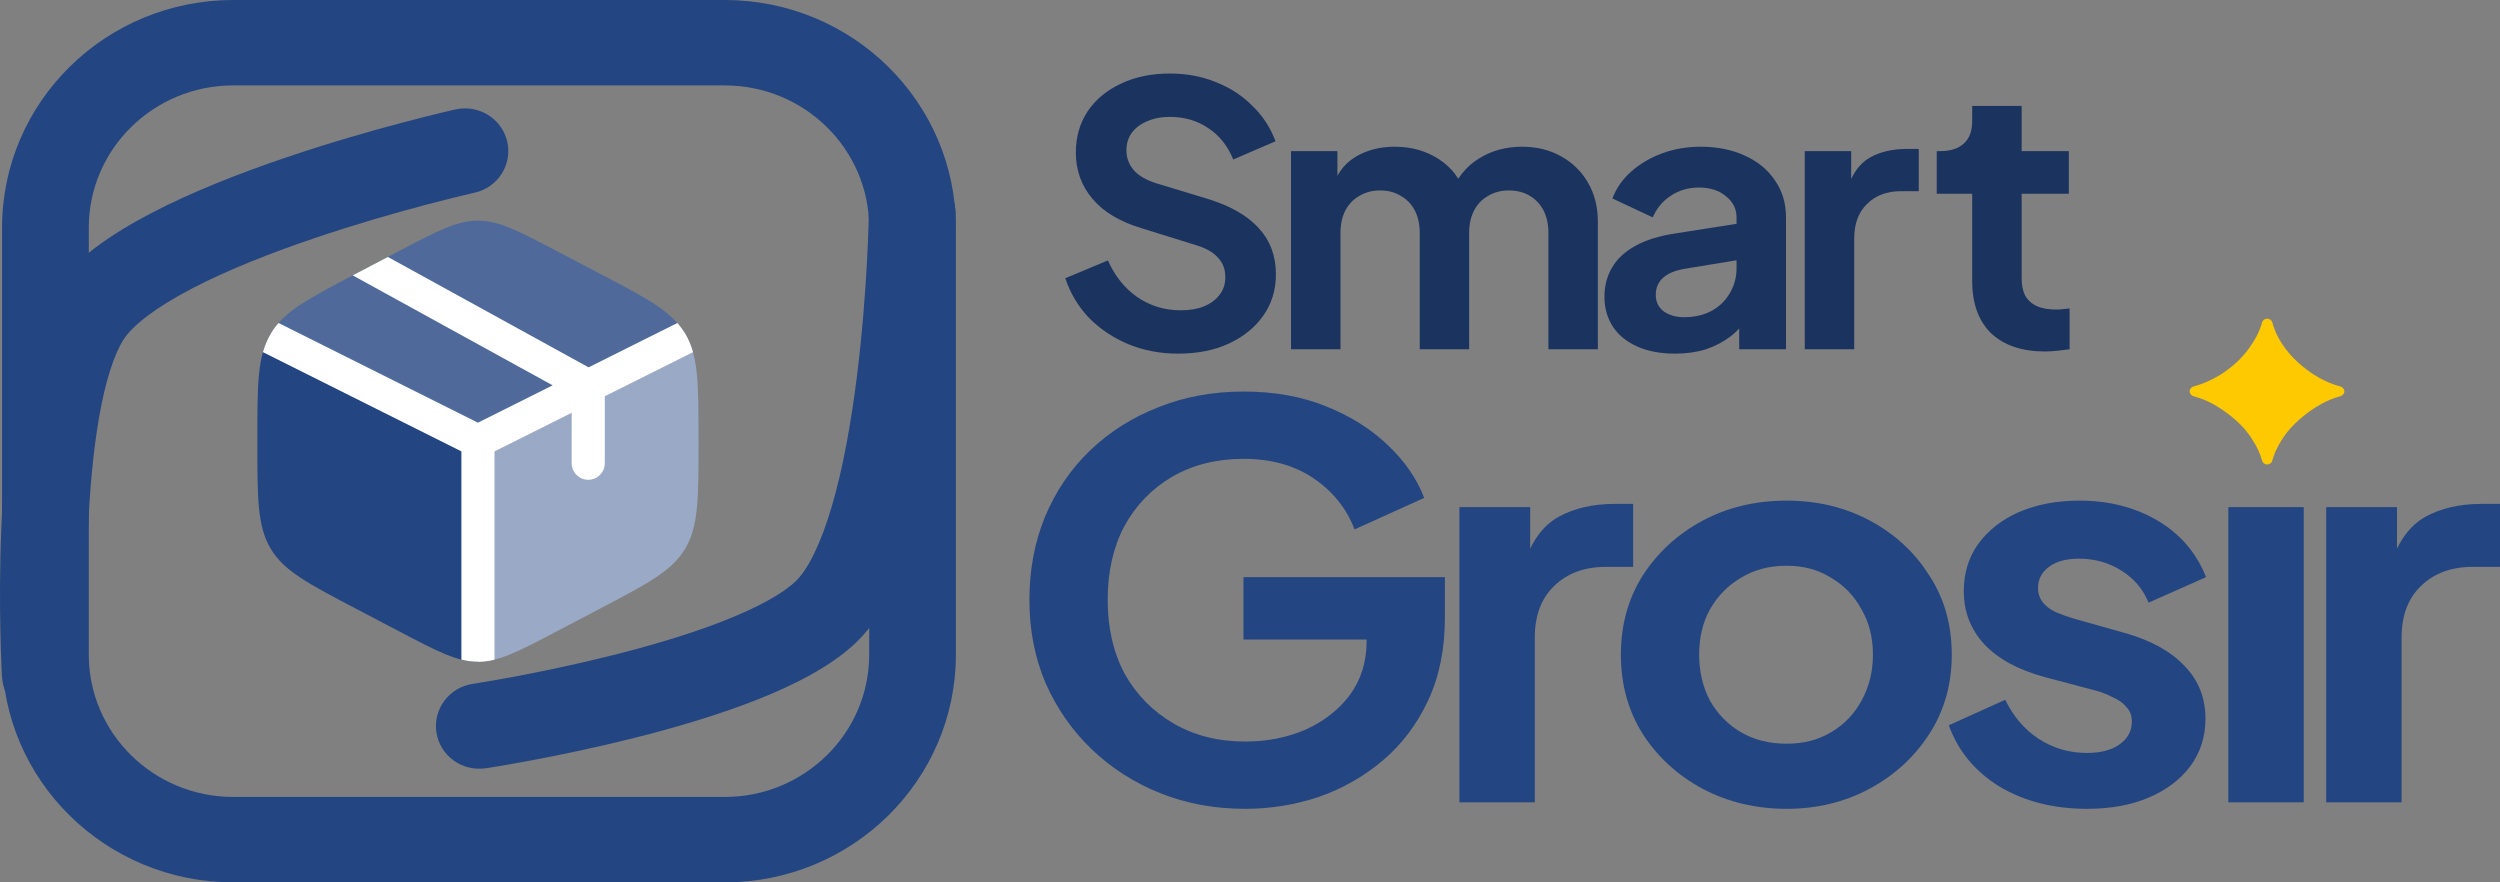
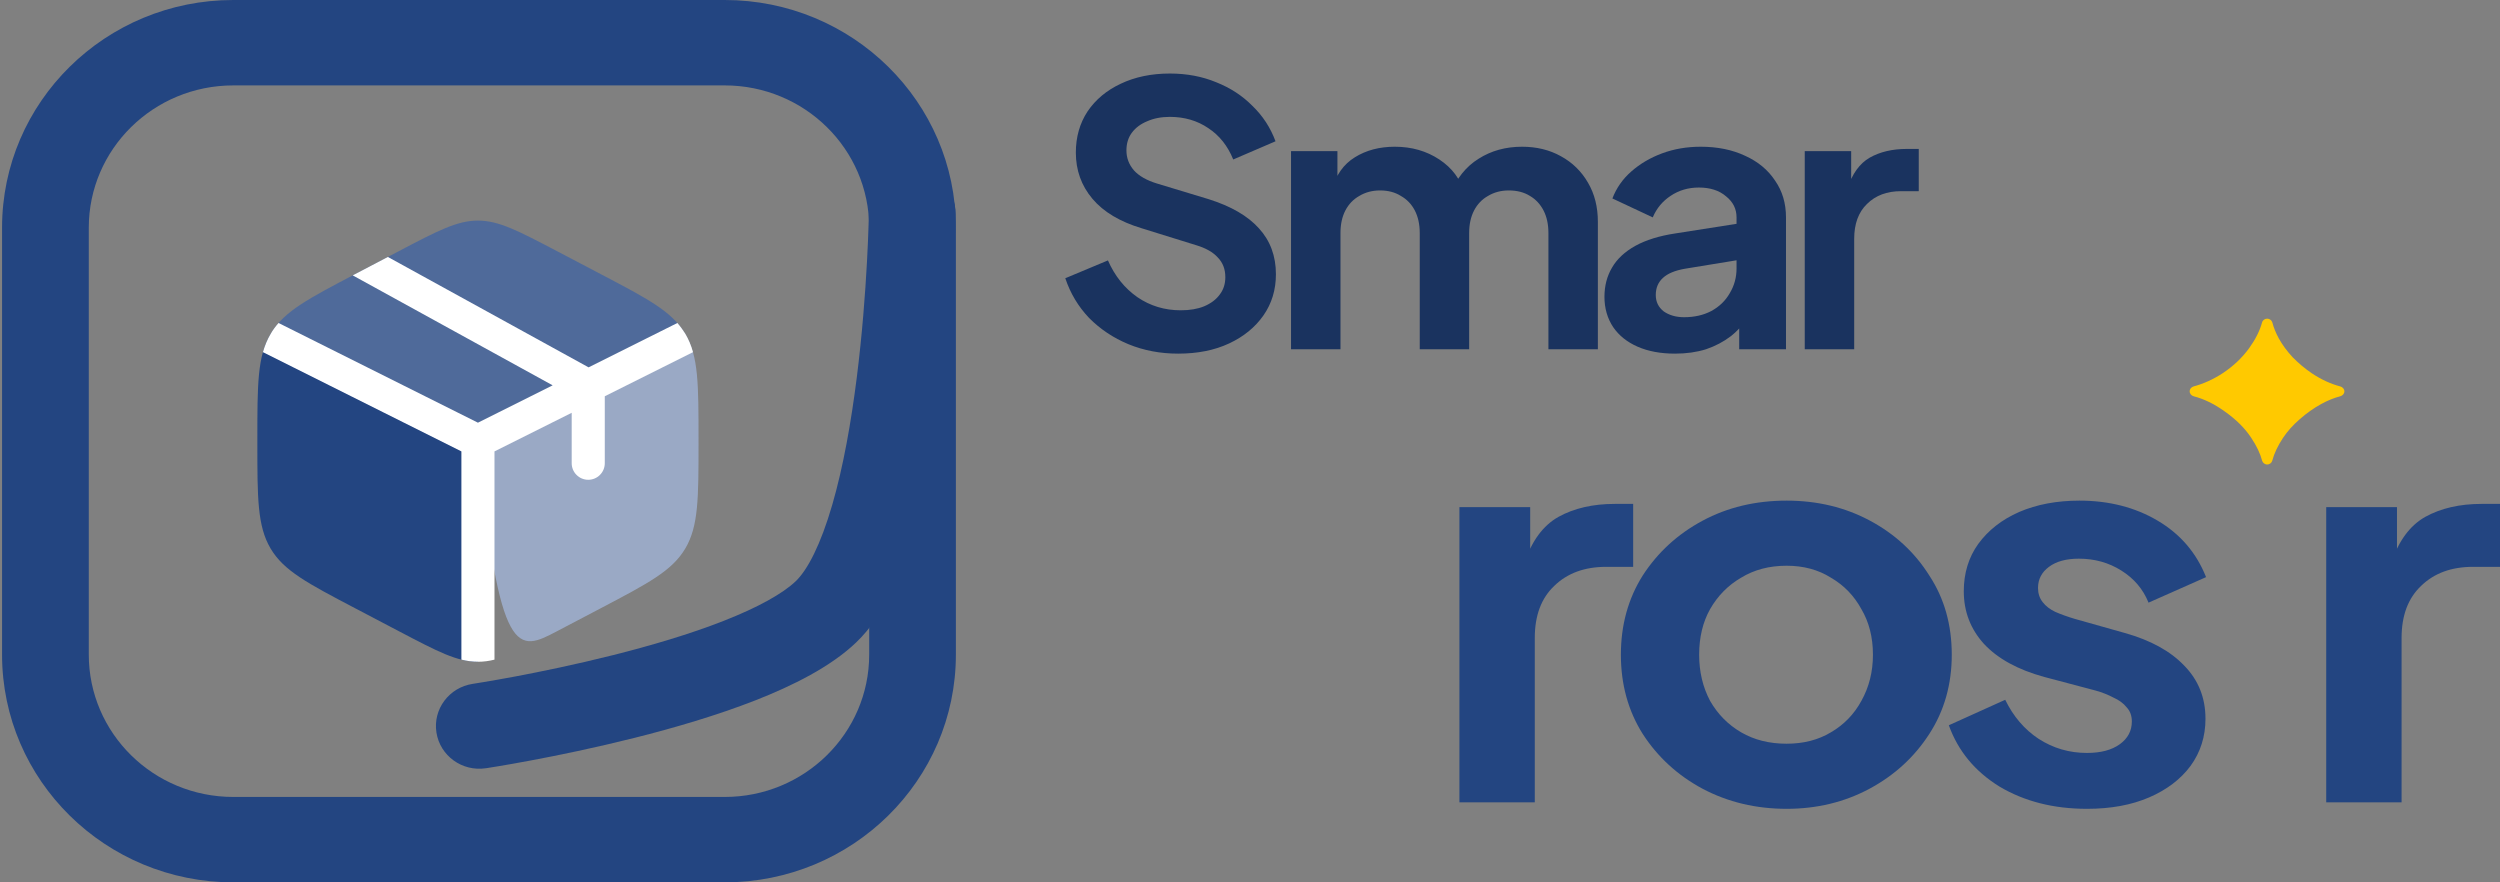
<svg xmlns="http://www.w3.org/2000/svg" width="68" height="24" viewBox="0 0 68 24" fill="none">
  <rect x="0" y="0" width="68" height="24" fill="#808080" stroke="none" />
  <path fill-rule="evenodd" clip-rule="evenodd" d="M19.711 2.323H6.346C4.175 2.323 2.415 4.056 2.415 6.194V17.806C2.415 19.944 4.175 21.677 6.346 21.677H19.711C21.882 21.677 23.642 19.944 23.642 17.806V6.194C23.642 4.056 21.882 2.323 19.711 2.323ZM6.346 0C2.872 0 0.056 2.773 0.056 6.194V17.806C0.056 21.227 2.872 24 6.346 24H19.711C23.184 24 26 21.227 26 17.806V6.194C26 2.773 23.184 0 19.711 0H6.346Z" fill="#234581" />
  <path fill-rule="evenodd" clip-rule="evenodd" d="M24.829 4.639C25.48 4.648 26.001 5.175 25.992 5.816L24.813 5.8C25.992 5.816 25.992 5.816 25.992 5.816L25.992 5.825L25.991 5.846L25.99 5.924C25.988 5.992 25.986 6.09 25.982 6.215C25.974 6.465 25.96 6.822 25.936 7.257C25.889 8.125 25.802 9.31 25.643 10.567C25.485 11.819 25.252 13.173 24.905 14.37C24.571 15.519 24.079 16.718 23.288 17.474C22.594 18.138 21.564 18.65 20.548 19.049C19.5 19.459 18.334 19.8 17.259 20.07C16.181 20.341 15.173 20.547 14.437 20.685C14.068 20.754 13.765 20.807 13.553 20.842C13.447 20.86 13.364 20.873 13.307 20.882L13.241 20.893L13.223 20.895L13.216 20.896C13.216 20.896 13.215 20.897 13.037 19.749L13.216 20.896C12.572 20.994 11.97 20.559 11.871 19.925C11.772 19.291 12.214 18.698 12.858 18.601C12.858 18.601 12.857 18.601 12.858 18.601L12.861 18.6L12.875 18.598L12.932 18.589C12.983 18.581 13.06 18.569 13.159 18.552C13.357 18.519 13.644 18.469 13.995 18.404C14.7 18.271 15.658 18.075 16.676 17.819C17.698 17.562 18.758 17.251 19.675 16.891C20.623 16.52 21.295 16.143 21.645 15.808C21.965 15.502 22.323 14.815 22.637 13.732C22.938 12.697 23.152 11.474 23.303 10.28C23.453 9.093 23.536 7.965 23.581 7.133C23.604 6.717 23.617 6.377 23.624 6.142C23.628 6.025 23.631 5.933 23.632 5.872L23.633 5.804L23.634 5.788L23.634 5.784C23.634 5.784 23.634 5.784 23.634 5.784M24.829 4.639C24.178 4.63 23.643 5.143 23.634 5.784Z" fill="#234581" />
-   <path fill-rule="evenodd" clip-rule="evenodd" d="M13.797 3.853C13.653 3.227 13.022 2.835 12.386 2.977L12.647 4.109C12.386 2.977 12.387 2.977 12.386 2.977L12.378 2.979L12.357 2.983L12.28 3.001C12.213 3.017 12.116 3.039 11.992 3.069C11.746 3.129 11.393 3.216 10.966 3.329C10.114 3.554 8.955 3.884 7.739 4.297C6.529 4.709 5.231 5.214 4.114 5.797C3.042 6.357 1.953 7.079 1.365 7.998C0.85 8.805 0.554 9.903 0.369 10.965C0.178 12.059 0.082 13.253 0.037 14.344C-0.009 15.439 -0.005 16.453 0.011 17.191C0.018 17.561 0.029 17.863 0.038 18.075C0.042 18.18 0.046 18.263 0.049 18.32L0.052 18.386L0.053 18.404L0.054 18.411C0.054 18.411 0.054 18.411 1.231 18.346L0.054 18.411C0.091 19.051 0.648 19.541 1.298 19.505C1.948 19.469 2.445 18.92 2.409 18.28C2.409 18.28 2.409 18.28 2.409 18.28L2.408 18.277L2.408 18.263L2.405 18.206C2.402 18.155 2.398 18.079 2.394 17.98C2.386 17.782 2.376 17.495 2.369 17.143C2.354 16.437 2.35 15.473 2.393 14.44C2.437 13.402 2.527 12.316 2.694 11.358C2.866 10.368 3.101 9.643 3.361 9.235C3.599 8.863 4.207 8.377 5.219 7.849C6.184 7.345 7.355 6.885 8.509 6.493C9.657 6.102 10.76 5.788 11.578 5.572C11.986 5.464 12.321 5.381 12.553 5.325C12.669 5.297 12.759 5.276 12.82 5.262L12.887 5.246L12.904 5.243L12.907 5.242C12.907 5.242 12.907 5.242 12.907 5.242M13.797 3.853C13.941 4.478 13.542 5.1 12.907 5.242Z" fill="#234581" />
  <path d="M10.853 17.171C11.907 17.724 12.434 18 13 18V12L7.383 9.044L7.359 9.084C7 9.692 7 10.45 7 11.965V12.035C7 13.55 7 14.308 7.358 14.916C7.717 15.525 8.363 15.864 9.653 16.541L10.853 17.171Z" fill="#234581" />
  <path d="M16.346 7.459L15.146 6.829C14.093 6.277 13.566 6 13 6C12.433 6 11.906 6.276 10.853 6.829L9.653 7.459C8.39 8.122 7.745 8.461 7.383 9.044L13 12L18.617 9.044C18.253 8.46 17.609 8.122 16.346 7.459Z" fill="#4F6A9A" />
-   <path d="M18.642 9.084L18.617 9.044L13 12V18C13.566 18 14.093 17.724 15.147 17.171L16.347 16.541C17.637 15.863 18.283 15.525 18.642 14.916C19 14.308 19 13.55 19 12.036V11.966C19 10.451 19 9.692 18.642 9.084Z" fill="#9AA9C5" />
+   <path d="M18.642 9.084L18.617 9.044L13 12C13.566 18 14.093 17.724 15.147 17.171L16.347 16.541C17.637 15.863 18.283 15.525 18.642 14.916C19 14.308 19 13.55 19 12.036V11.966C19 10.451 19 9.692 18.642 9.084Z" fill="#9AA9C5" />
  <path d="M9.594 7.49L9.653 7.459L10.55 6.989L16.01 9.992L18.425 8.785C18.507 8.878 18.579 8.978 18.642 9.084C18.732 9.236 18.799 9.398 18.849 9.579L16.45 10.778V12.6C16.45 12.719 16.403 12.834 16.318 12.918C16.234 13.003 16.119 13.05 16 13.05C15.881 13.05 15.766 13.003 15.682 12.918C15.597 12.834 15.55 12.719 15.55 12.6V11.228L13.45 12.278V17.942C13.303 17.98 13.152 18 13 18C12.851 18 12.704 17.981 12.55 17.942V12.278L7.151 9.578C7.202 9.398 7.269 9.236 7.359 9.084C7.421 8.978 7.494 8.878 7.576 8.785L13 11.497L15.032 10.481L9.594 7.49Z" fill="white" />
-   <path d="M55.626 9.56C54.996 9.56 54.507 9.394 54.157 9.064C53.815 8.727 53.644 8.255 53.644 7.647V5.269H52.679V4.11H52.782C53.056 4.11 53.268 4.041 53.418 3.902C53.569 3.764 53.644 3.562 53.644 3.298V2.882H54.989V4.11H56.272V5.269H54.989V7.578C54.989 7.756 55.02 7.908 55.081 8.034C55.15 8.159 55.253 8.255 55.389 8.321C55.533 8.387 55.715 8.42 55.934 8.42C55.981 8.42 56.036 8.417 56.098 8.41C56.166 8.404 56.231 8.397 56.293 8.39V9.5C56.197 9.513 56.088 9.527 55.964 9.54C55.841 9.553 55.728 9.56 55.626 9.56Z" fill="#1A335F" />
  <path d="M49.089 9.5V4.11H50.352V5.309L50.249 5.131C50.379 4.728 50.581 4.447 50.855 4.289C51.136 4.13 51.471 4.051 51.861 4.051H52.19V5.2H51.707C51.324 5.2 51.016 5.316 50.783 5.547C50.55 5.771 50.434 6.088 50.434 6.498V9.5H49.089Z" fill="#1A335F" />
  <path d="M45.561 9.619C45.171 9.619 44.832 9.556 44.545 9.431C44.257 9.305 44.035 9.127 43.877 8.896C43.72 8.658 43.641 8.384 43.641 8.073C43.641 7.776 43.71 7.512 43.846 7.281C43.983 7.043 44.196 6.845 44.483 6.686C44.77 6.528 45.133 6.415 45.571 6.349L47.399 6.062V7.053L45.828 7.31C45.561 7.357 45.362 7.439 45.233 7.558C45.102 7.677 45.037 7.832 45.037 8.024C45.037 8.209 45.109 8.357 45.253 8.47C45.404 8.575 45.588 8.628 45.807 8.628C46.088 8.628 46.334 8.572 46.547 8.46C46.766 8.341 46.933 8.179 47.05 7.974C47.173 7.77 47.234 7.545 47.234 7.301V5.913C47.234 5.682 47.139 5.491 46.947 5.339C46.762 5.18 46.516 5.101 46.208 5.101C45.92 5.101 45.664 5.177 45.438 5.329C45.219 5.474 45.058 5.669 44.955 5.913L43.857 5.398C43.966 5.114 44.137 4.87 44.37 4.665C44.61 4.454 44.89 4.289 45.212 4.17C45.534 4.051 45.883 3.991 46.259 3.991C46.718 3.991 47.121 4.074 47.471 4.239C47.82 4.398 48.09 4.622 48.282 4.913C48.48 5.197 48.579 5.53 48.579 5.913V9.5H47.306V8.579L47.594 8.559C47.45 8.79 47.279 8.985 47.081 9.143C46.882 9.295 46.656 9.414 46.403 9.5C46.15 9.579 45.869 9.619 45.561 9.619Z" fill="#1A335F" />
  <path d="M35.116 9.5V4.11H36.378V5.359L36.235 5.151C36.337 4.761 36.543 4.47 36.851 4.279C37.159 4.087 37.521 3.991 37.939 3.991C38.398 3.991 38.801 4.107 39.15 4.338C39.499 4.569 39.725 4.873 39.828 5.25L39.448 5.279C39.619 4.85 39.876 4.53 40.218 4.318C40.56 4.1 40.954 3.991 41.399 3.991C41.796 3.991 42.148 4.077 42.456 4.249C42.771 4.421 43.017 4.662 43.195 4.972C43.373 5.276 43.462 5.629 43.462 6.032V9.5H42.117V6.34C42.117 6.102 42.073 5.897 41.984 5.725C41.895 5.554 41.772 5.421 41.614 5.329C41.457 5.23 41.265 5.18 41.039 5.18C40.827 5.18 40.639 5.23 40.475 5.329C40.31 5.421 40.184 5.554 40.095 5.725C40.006 5.897 39.961 6.102 39.961 6.34V9.5H38.617V6.34C38.617 6.102 38.572 5.897 38.483 5.725C38.394 5.554 38.267 5.421 38.103 5.329C37.946 5.23 37.758 5.18 37.538 5.18C37.326 5.18 37.138 5.23 36.974 5.329C36.81 5.421 36.683 5.554 36.594 5.725C36.505 5.897 36.461 6.102 36.461 6.34V9.5H35.116Z" fill="#1A335F" />
  <path d="M32.045 9.619C31.56 9.619 31.108 9.533 30.69 9.361C30.28 9.19 29.924 8.952 29.623 8.648C29.328 8.338 29.113 7.978 28.976 7.568L30.136 7.083C30.321 7.505 30.588 7.839 30.937 8.083C31.286 8.321 31.679 8.44 32.117 8.44C32.364 8.44 32.576 8.404 32.754 8.331C32.939 8.252 33.079 8.146 33.175 8.014C33.278 7.882 33.329 7.723 33.329 7.538C33.329 7.32 33.26 7.142 33.123 7.003C32.993 6.858 32.795 6.746 32.528 6.667L31.06 6.211C30.465 6.032 30.016 5.765 29.715 5.408C29.414 5.052 29.263 4.632 29.263 4.15C29.263 3.727 29.369 3.354 29.582 3.03C29.801 2.707 30.102 2.456 30.485 2.277C30.875 2.092 31.32 2 31.82 2C32.278 2 32.699 2.079 33.083 2.238C33.466 2.39 33.794 2.604 34.068 2.882C34.349 3.153 34.557 3.473 34.694 3.843L33.544 4.338C33.394 3.968 33.168 3.684 32.867 3.486C32.566 3.281 32.217 3.179 31.82 3.179C31.587 3.179 31.382 3.219 31.204 3.298C31.026 3.371 30.885 3.476 30.783 3.615C30.687 3.747 30.639 3.906 30.639 4.091C30.639 4.295 30.707 4.477 30.844 4.635C30.981 4.787 31.19 4.906 31.471 4.992L32.877 5.418C33.486 5.61 33.941 5.874 34.243 6.211C34.551 6.548 34.705 6.964 34.705 7.459C34.705 7.882 34.592 8.255 34.366 8.579C34.14 8.902 33.828 9.157 33.431 9.342C33.035 9.527 32.573 9.619 32.045 9.619Z" fill="#1A335F" />
  <path d="M63.273 21.823V13.794H65.198V15.58L65.042 15.314C65.24 14.714 65.548 14.296 65.965 14.06C66.393 13.823 66.904 13.706 67.499 13.706H68V15.418H67.264C66.68 15.418 66.21 15.59 65.856 15.934C65.501 16.269 65.323 16.741 65.323 17.351V21.823H63.273Z" fill="#234581" />
-   <path d="M60.611 21.823V13.794H62.661V21.823H60.611Z" fill="#234581" />
  <path d="M61.668 12.634C61.602 12.634 61.545 12.589 61.529 12.528C61.478 12.335 61.38 12.129 61.235 11.911C61.064 11.649 60.819 11.406 60.501 11.183C60.225 10.986 59.948 10.851 59.672 10.78C59.606 10.763 59.559 10.708 59.559 10.644C59.559 10.581 59.605 10.527 59.669 10.51C59.94 10.437 60.201 10.318 60.452 10.155C60.74 9.965 60.981 9.738 61.175 9.473C61.346 9.236 61.464 9.003 61.528 8.772C61.544 8.711 61.601 8.667 61.667 8.667C61.734 8.667 61.791 8.712 61.808 8.773C61.844 8.912 61.902 9.054 61.98 9.199C62.079 9.378 62.205 9.55 62.358 9.715C62.516 9.877 62.691 10.024 62.884 10.155C63.137 10.324 63.395 10.442 63.656 10.511C63.72 10.528 63.767 10.582 63.767 10.644C63.767 10.708 63.719 10.762 63.654 10.779C63.488 10.822 63.317 10.891 63.142 10.986C62.93 11.103 62.733 11.243 62.55 11.405C62.368 11.563 62.218 11.73 62.101 11.906C61.956 12.124 61.858 12.332 61.806 12.528C61.791 12.589 61.734 12.634 61.668 12.634Z" fill="#FFC900" />
  <path d="M56.765 22C55.857 22 55.064 21.798 54.386 21.395C53.718 20.982 53.259 20.426 53.008 19.727L54.542 19.034C54.761 19.486 55.064 19.84 55.45 20.096C55.847 20.352 56.285 20.48 56.765 20.48C57.141 20.48 57.438 20.401 57.657 20.244C57.876 20.086 57.986 19.88 57.986 19.624C57.986 19.466 57.939 19.338 57.845 19.24C57.761 19.132 57.641 19.043 57.485 18.974C57.339 18.896 57.177 18.832 57 18.783L55.607 18.414C54.887 18.217 54.339 17.917 53.963 17.513C53.598 17.11 53.415 16.633 53.415 16.082C53.415 15.59 53.546 15.162 53.806 14.798C54.078 14.424 54.448 14.134 54.918 13.927C55.398 13.72 55.946 13.617 56.561 13.617C57.365 13.617 58.075 13.799 58.69 14.163C59.306 14.527 59.744 15.039 60.005 15.698L58.44 16.392C58.294 16.028 58.048 15.737 57.704 15.521C57.36 15.304 56.974 15.196 56.546 15.196C56.201 15.196 55.93 15.27 55.732 15.418C55.533 15.565 55.434 15.757 55.434 15.993C55.434 16.141 55.476 16.269 55.56 16.377C55.643 16.485 55.758 16.574 55.904 16.643C56.06 16.711 56.238 16.775 56.436 16.834L57.798 17.218C58.497 17.415 59.035 17.71 59.41 18.104C59.796 18.497 59.989 18.979 59.989 19.55C59.989 20.032 59.854 20.46 59.582 20.834C59.311 21.198 58.935 21.483 58.455 21.69C57.975 21.897 57.412 22 56.765 22Z" fill="#234581" />
  <path d="M48.596 22C47.761 22 46.999 21.818 46.31 21.454C45.632 21.09 45.09 20.593 44.682 19.963C44.286 19.334 44.088 18.615 44.088 17.808C44.088 17.002 44.286 16.283 44.682 15.654C45.09 15.024 45.632 14.527 46.31 14.163C46.989 13.799 47.75 13.617 48.596 13.617C49.431 13.617 50.187 13.799 50.865 14.163C51.544 14.527 52.081 15.024 52.477 15.654C52.885 16.274 53.088 16.992 53.088 17.808C53.088 18.615 52.885 19.334 52.477 19.963C52.071 20.593 51.528 21.09 50.85 21.454C50.171 21.818 49.42 22 48.596 22ZM48.596 20.229C49.055 20.229 49.457 20.126 49.801 19.919C50.156 19.712 50.432 19.427 50.63 19.063C50.839 18.689 50.944 18.271 50.944 17.808C50.944 17.336 50.839 16.923 50.63 16.569C50.432 16.205 50.156 15.919 49.801 15.713C49.457 15.496 49.055 15.388 48.596 15.388C48.126 15.388 47.714 15.496 47.359 15.713C47.004 15.919 46.723 16.205 46.514 16.569C46.316 16.923 46.217 17.336 46.217 17.808C46.217 18.271 46.316 18.689 46.514 19.063C46.723 19.427 47.004 19.712 47.359 19.919C47.714 20.126 48.126 20.229 48.596 20.229Z" fill="#234581" />
  <path d="M39.696 21.823V13.794H41.621V15.58L41.464 15.314C41.663 14.714 41.97 14.296 42.388 14.06C42.816 13.823 43.327 13.706 43.922 13.706H44.422V15.418H43.687C43.102 15.418 42.633 15.59 42.278 15.934C41.923 16.269 41.746 16.741 41.746 17.351V21.823H39.696Z" fill="#234581" />
-   <path d="M33.87 22C33.035 22 32.263 21.857 31.553 21.572C30.844 21.287 30.223 20.888 29.691 20.377C29.158 19.865 28.741 19.265 28.438 18.576C28.146 17.887 28 17.134 28 16.318C28 15.501 28.141 14.748 28.423 14.06C28.715 13.361 29.122 12.761 29.643 12.259C30.176 11.748 30.797 11.354 31.506 11.078C32.216 10.793 32.988 10.65 33.823 10.65C34.658 10.65 35.404 10.783 36.061 11.049C36.729 11.315 37.292 11.669 37.752 12.111C38.211 12.544 38.539 13.022 38.738 13.543L36.844 14.399C36.625 13.829 36.254 13.366 35.732 13.012C35.211 12.658 34.574 12.48 33.823 12.48C33.092 12.48 32.445 12.643 31.882 12.968C31.329 13.292 30.896 13.74 30.583 14.311C30.28 14.881 30.129 15.55 30.129 16.318C30.129 17.085 30.285 17.759 30.598 18.34C30.922 18.91 31.365 19.358 31.929 19.683C32.492 20.008 33.139 20.17 33.87 20.17C34.465 20.17 35.012 20.062 35.513 19.845C36.014 19.619 36.416 19.304 36.718 18.901C37.021 18.487 37.172 18 37.172 17.439V16.598L38.143 17.395H33.823V15.698H39.301V16.805C39.301 17.651 39.15 18.399 38.847 19.048C38.545 19.698 38.133 20.244 37.611 20.686C37.099 21.119 36.52 21.449 35.873 21.675C35.226 21.892 34.558 22 33.87 22Z" fill="#234581" />
</svg>